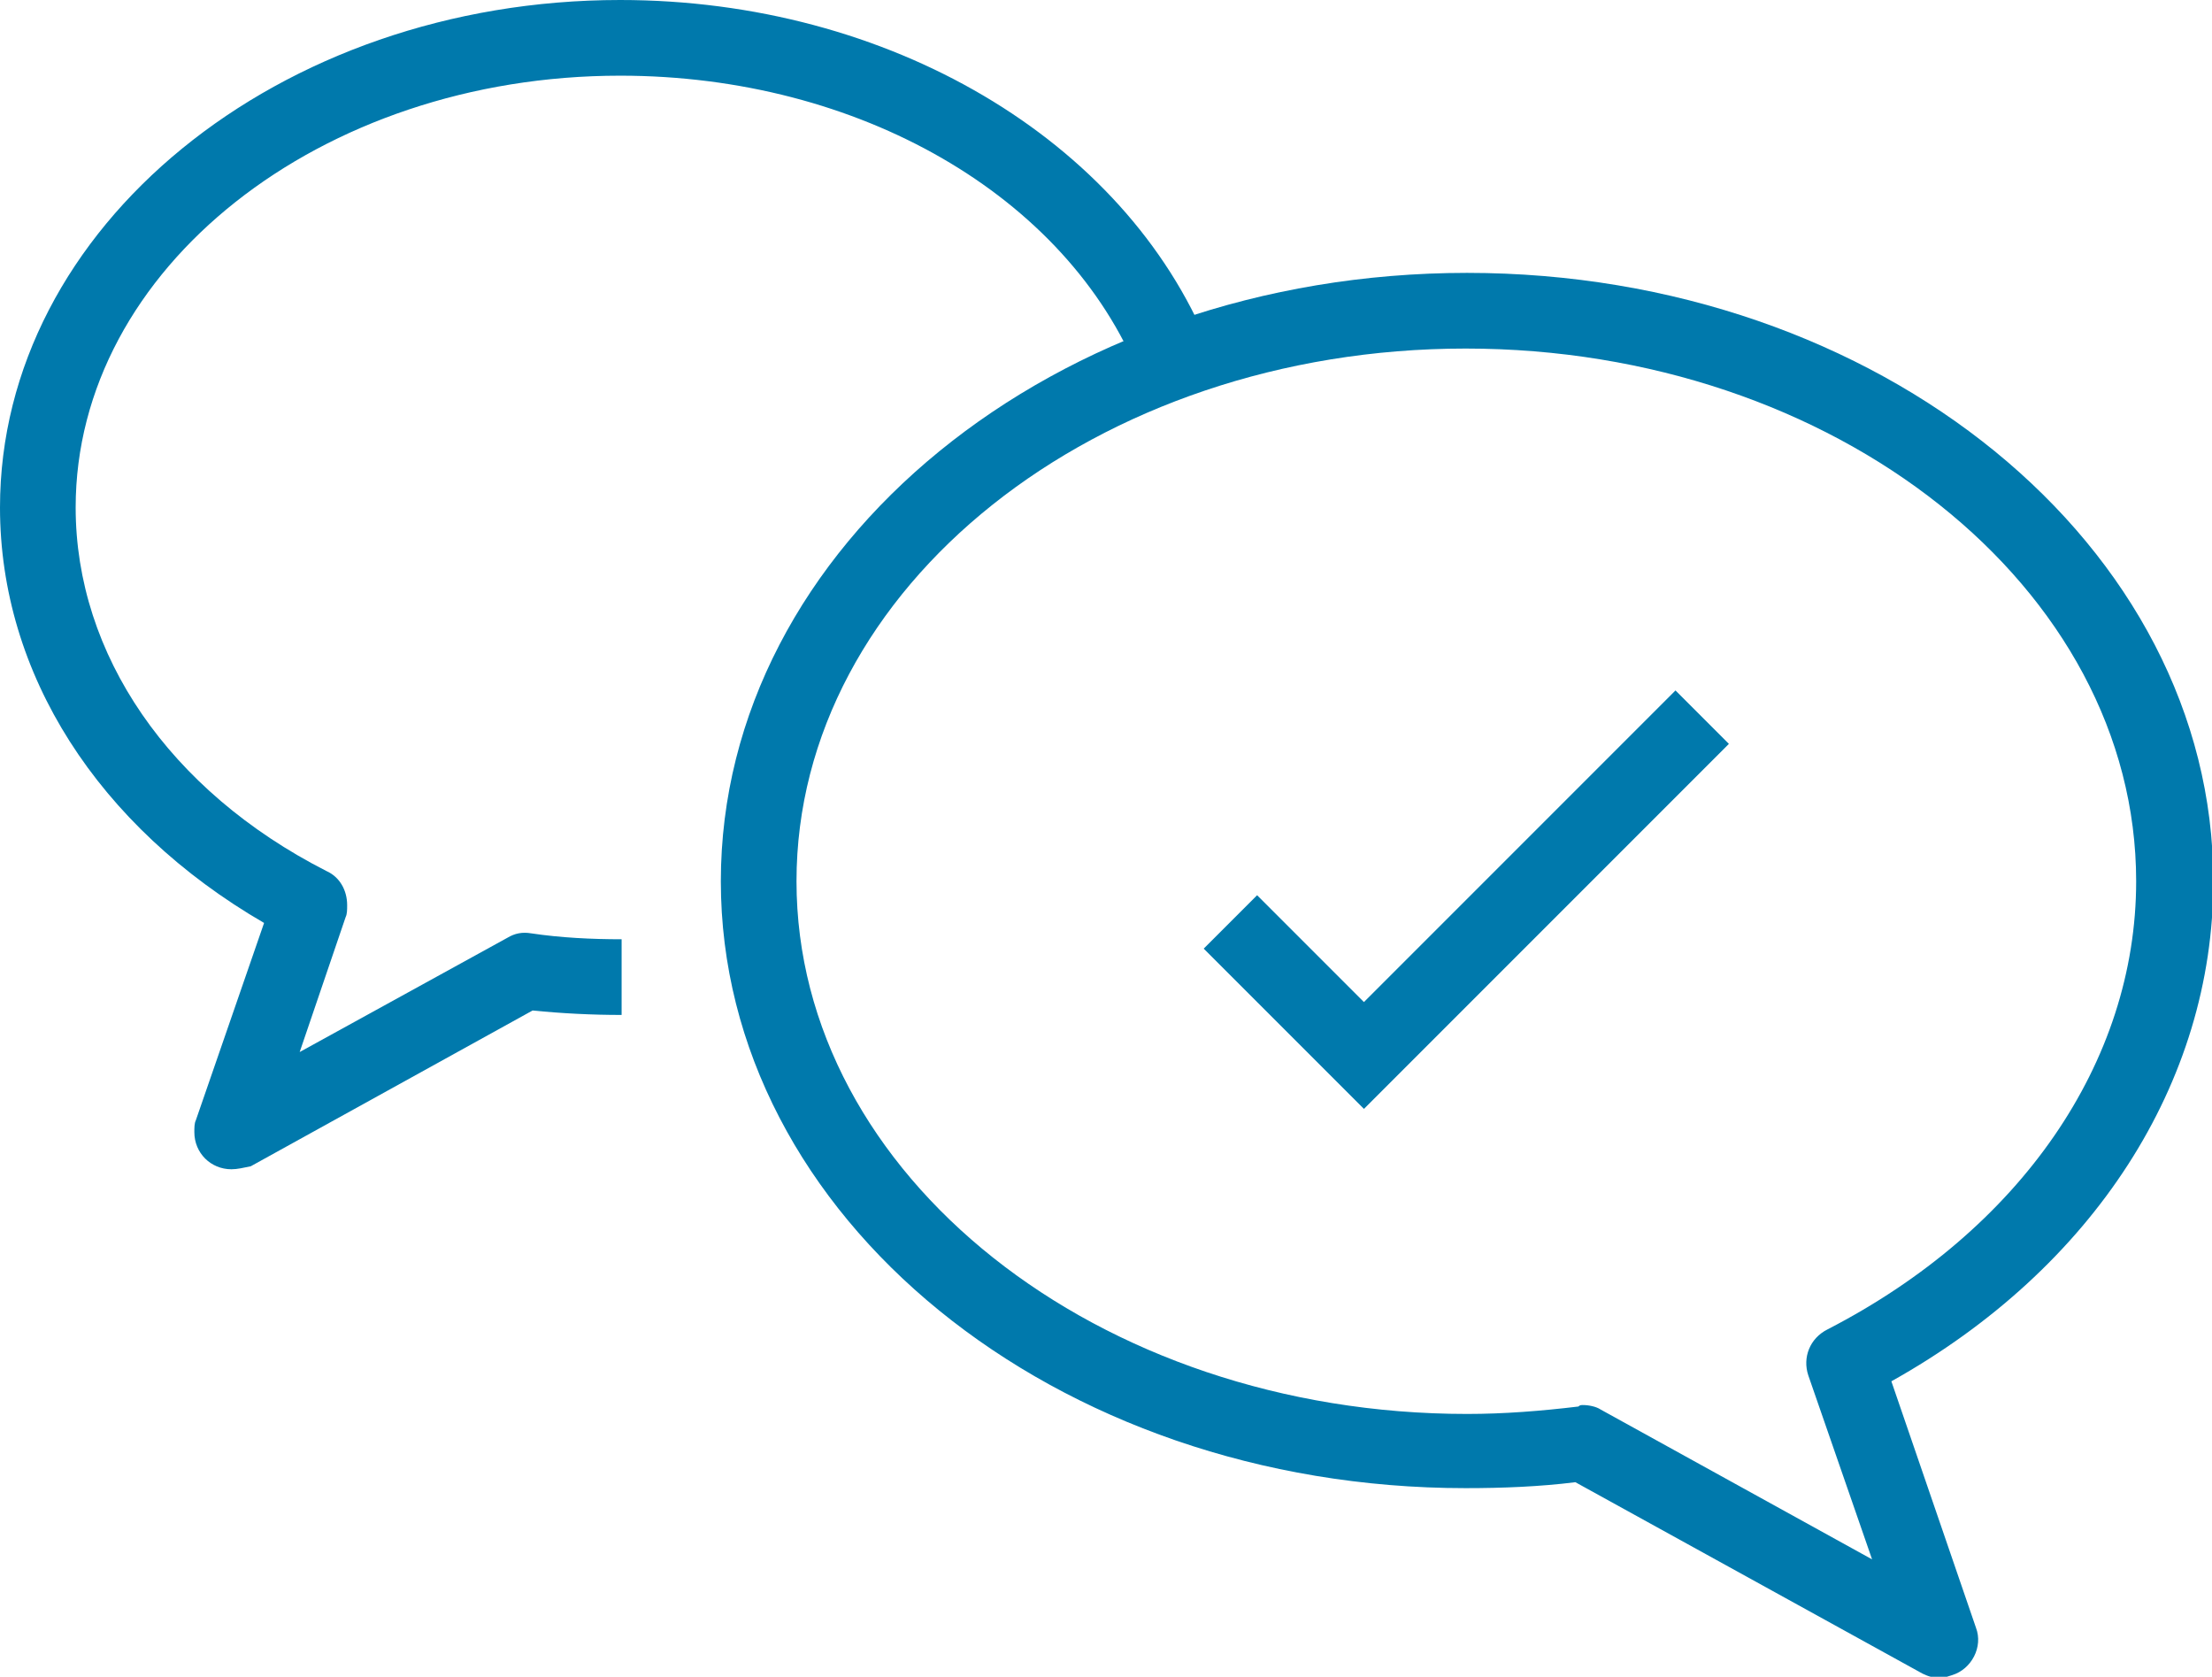
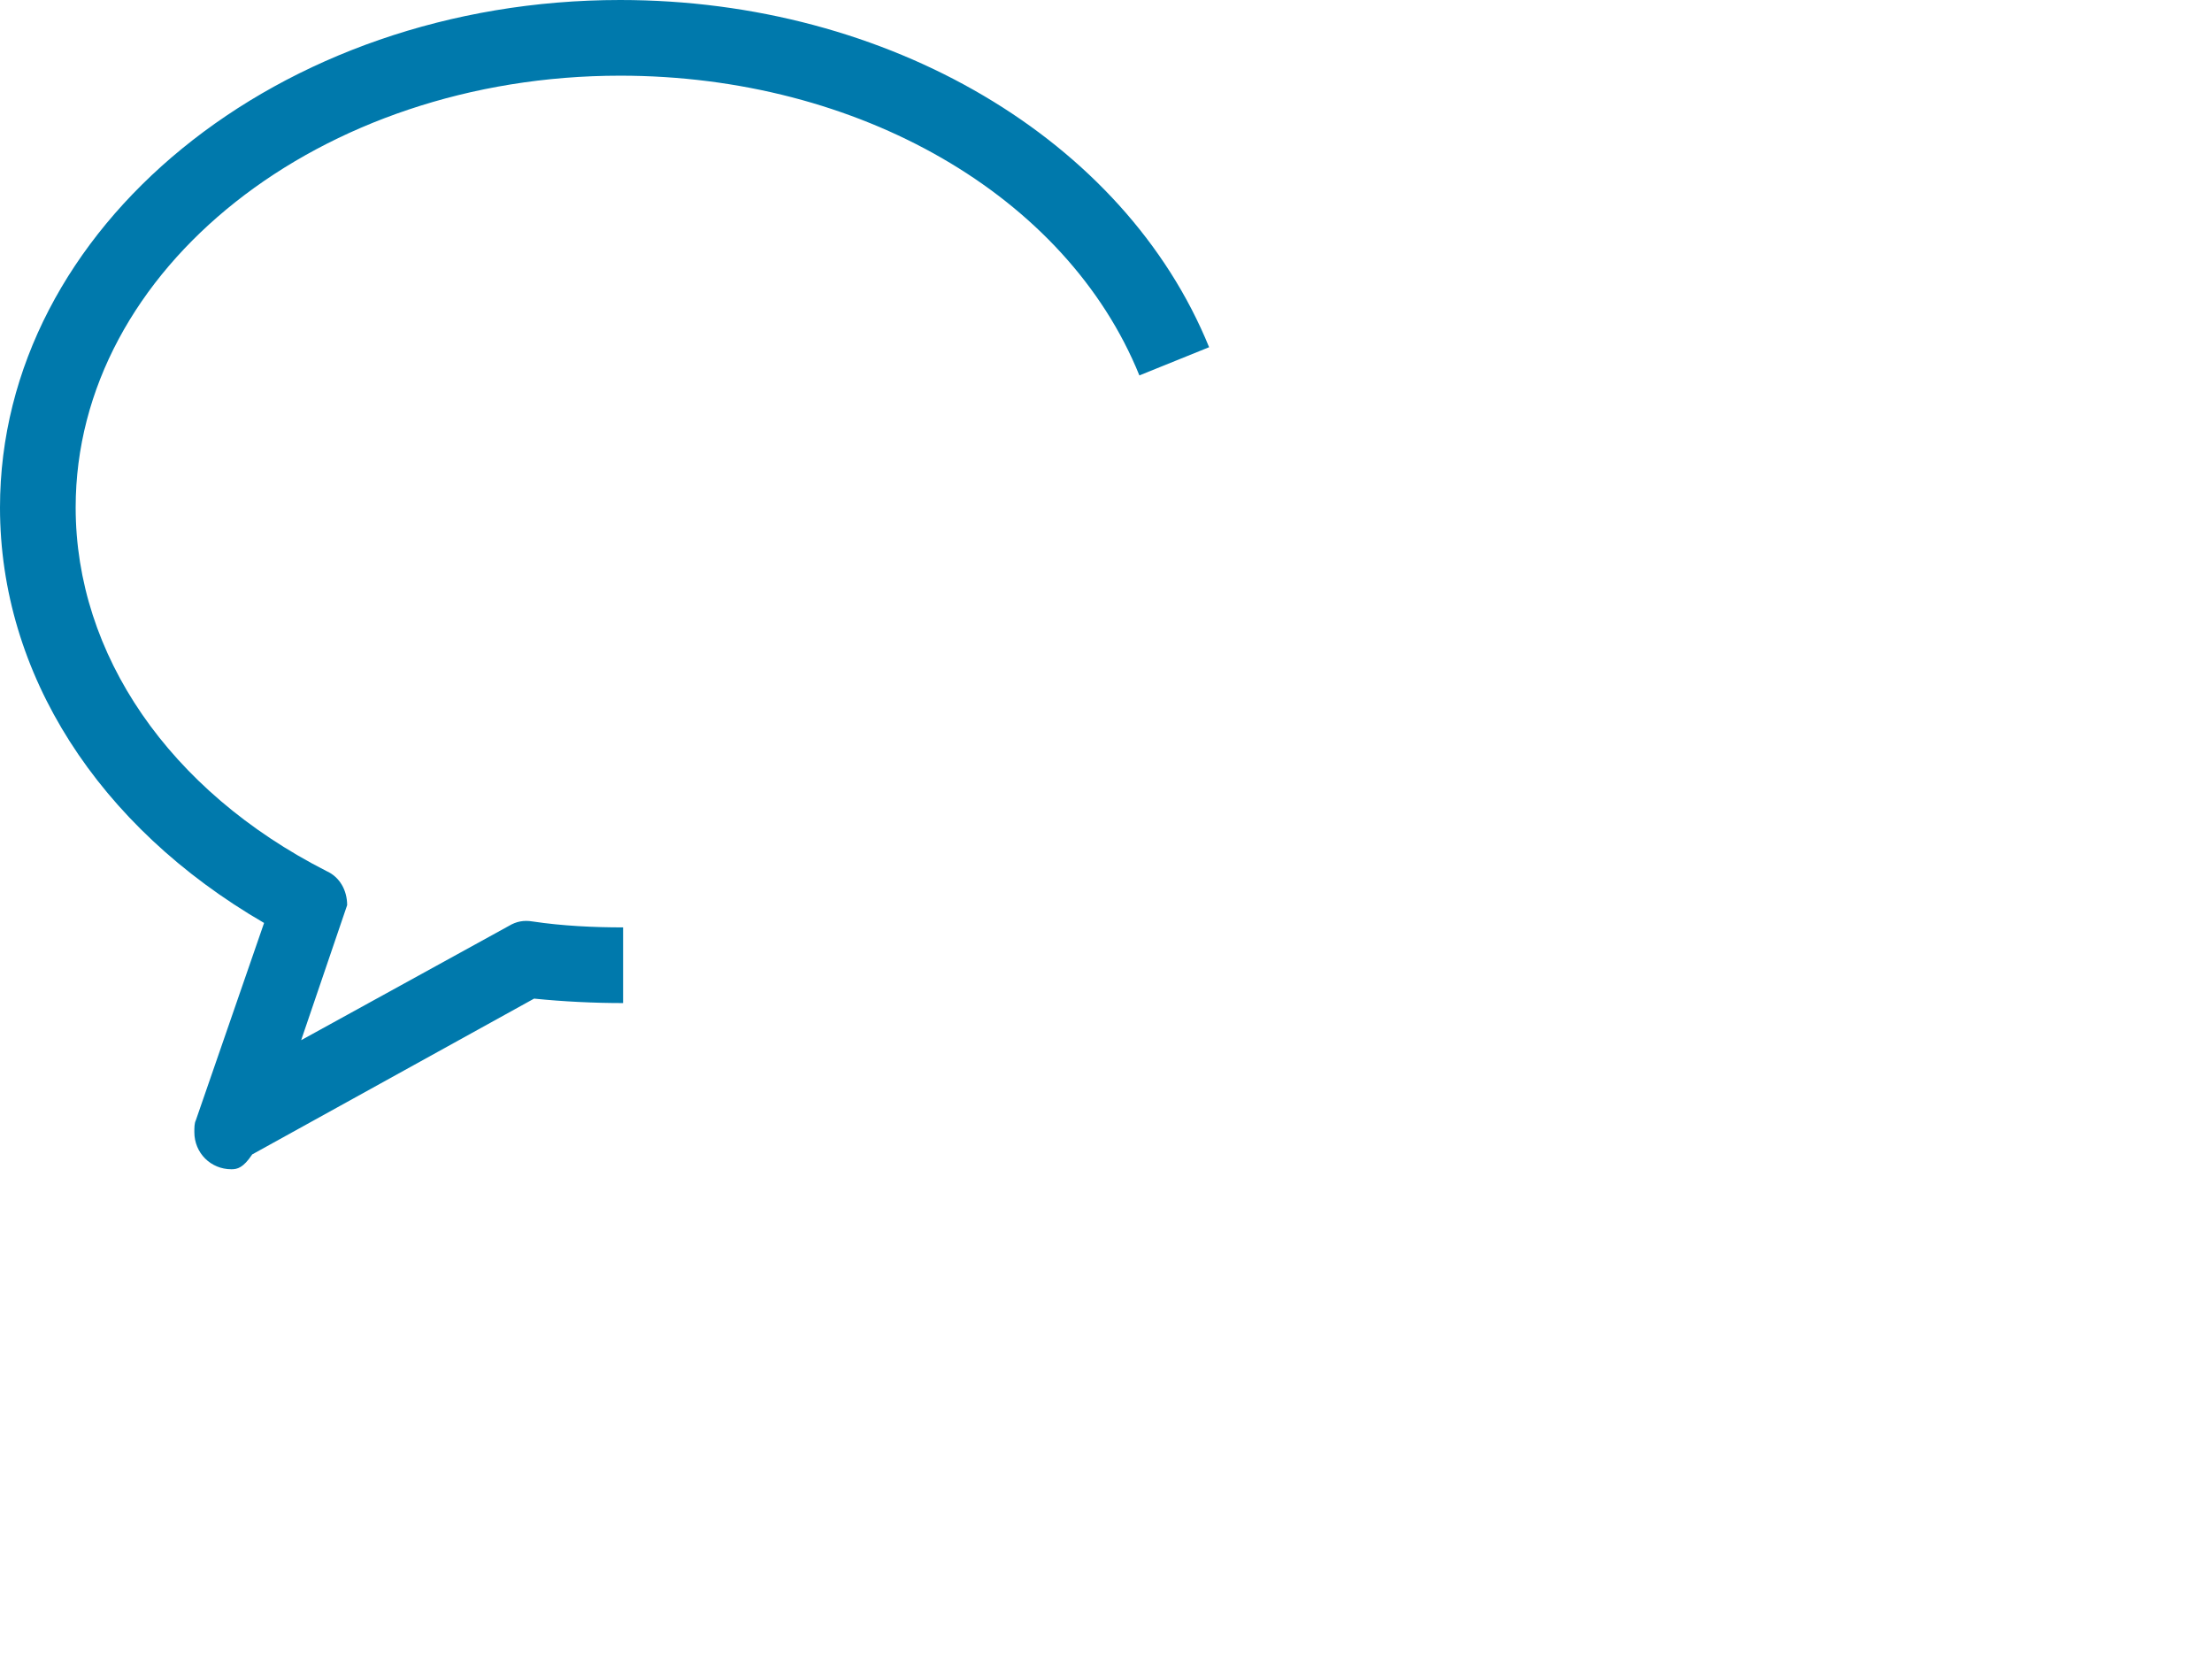
<svg xmlns="http://www.w3.org/2000/svg" version="1.1" id="Calque_1" x="0px" y="0px" viewBox="0 0 149.1 113" style="enable-background:new 0 0 149.1 113;" xml:space="preserve">
  <style type="text/css">
	.st0{fill:#0079AC;}
</style>
  <g id="Groupe_838" transform="translate(-261.411 -261.042)">
    <g id="Groupe_835" transform="translate(309.999 279.432)">
-       <path id="Tracé_536" class="st0" d="M82.2,94.7c-0.4,0-0.8-0.1-1.2-0.3L57.6,81.5c-2.4,0.3-4.9,0.4-7.4,0.4    C22.5,81.9,0,63.6,0,41S22.5,0,50.3,0s50.3,18.4,50.3,41c0,13.6-8.1,26.1-21.7,33.7l5.7,16.6c0.5,1.3-0.3,2.8-1.6,3.2    C82.7,94.6,82.4,94.7,82.2,94.7L82.2,94.7z M58.1,76.3c0.4,0,0.9,0.1,1.2,0.3l18.3,10.1l-4.3-12.4c-0.4-1.2,0.1-2.5,1.3-3.1    C87.6,64.5,95.4,53.2,95.4,41c0-19.8-20.3-35.9-45.2-35.9S5.1,21.2,5.1,41s20.3,35.9,45.2,35.9c2.5,0,5-0.2,7.5-0.5    C57.9,76.3,58,76.3,58.1,76.3L58.1,76.3z" />
-     </g>
+       </g>
    <g id="Groupe_836" transform="translate(261.411 261.042)">
-       <path id="Tracé_537" class="st0" d="M15.6,78.8c-1.4,0-2.5-1.1-2.5-2.5c0-0.3,0-0.6,0.1-0.8l4.6-13.3C6.6,55.7,0,45.4,0,34.2    C0,15.3,18.8,0,41.8,0c18.1,0,34,9.4,39.7,23.4l-4.7,1.9c-4.9-12.1-18.9-20.2-35-20.2c-20.2,0-36.7,13-36.7,29.1    c0,9.9,6.3,19.1,16.9,24.5c0.9,0.4,1.4,1.3,1.4,2.3c0,0.3,0,0.6-0.1,0.8l-3.1,9.1l14-7.7c0.5-0.3,1-0.4,1.6-0.3    c2,0.3,4.1,0.4,6.1,0.4v5.1c-2,0-4-0.1-6-0.3l-19,10.5C16.4,78.7,16,78.8,15.6,78.8z" />
+       <path id="Tracé_537" class="st0" d="M15.6,78.8c-1.4,0-2.5-1.1-2.5-2.5c0-0.3,0-0.6,0.1-0.8l4.6-13.3C6.6,55.7,0,45.4,0,34.2    C0,15.3,18.8,0,41.8,0c18.1,0,34,9.4,39.7,23.4l-4.7,1.9c-4.9-12.1-18.9-20.2-35-20.2c-20.2,0-36.7,13-36.7,29.1    c0,9.9,6.3,19.1,16.9,24.5c0.9,0.4,1.4,1.3,1.4,2.3l-3.1,9.1l14-7.7c0.5-0.3,1-0.4,1.6-0.3    c2,0.3,4.1,0.4,6.1,0.4v5.1c-2,0-4-0.1-6-0.3l-19,10.5C16.4,78.7,16,78.8,15.6,78.8z" />
    </g>
    <g id="Groupe_837" transform="translate(342.547 307.574)">
-       <path id="Tracé_538" class="st0" d="M10.8,28.2L0,17.4l3.6-3.6l7.2,7.2l21-21l3.6,3.6L10.8,28.2z" />
-     </g>
+       </g>
  </g>
</svg>